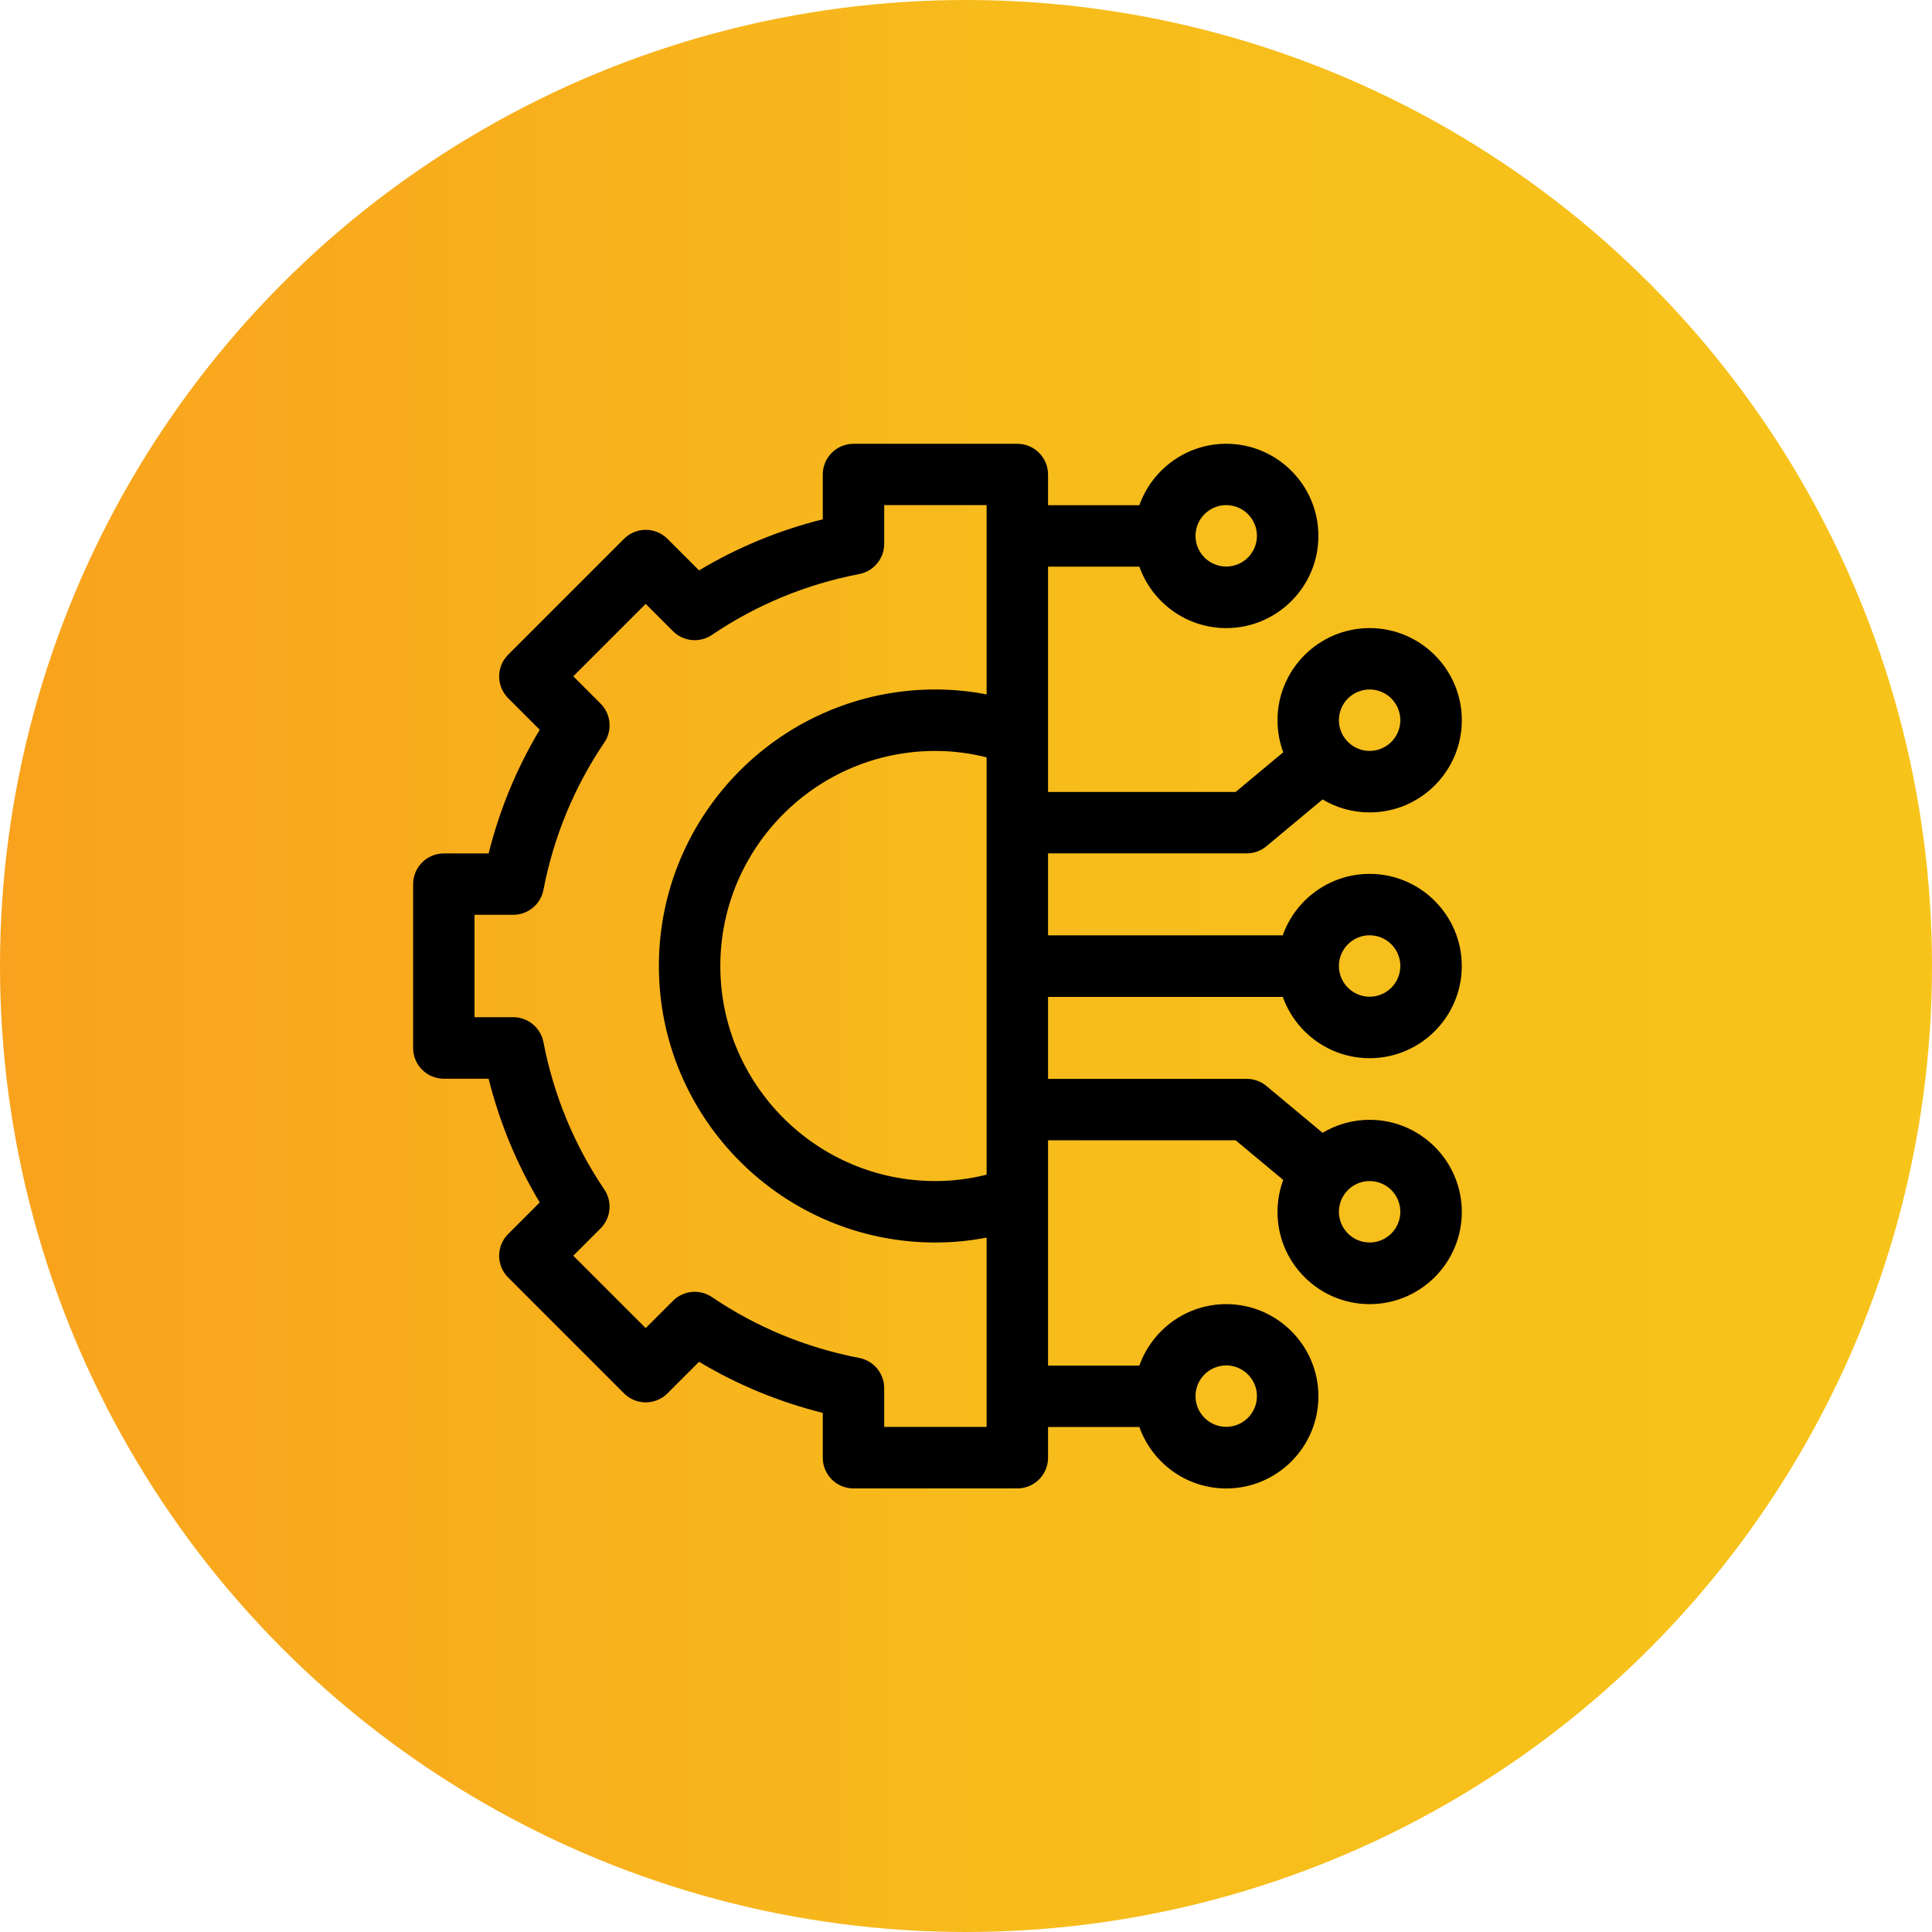
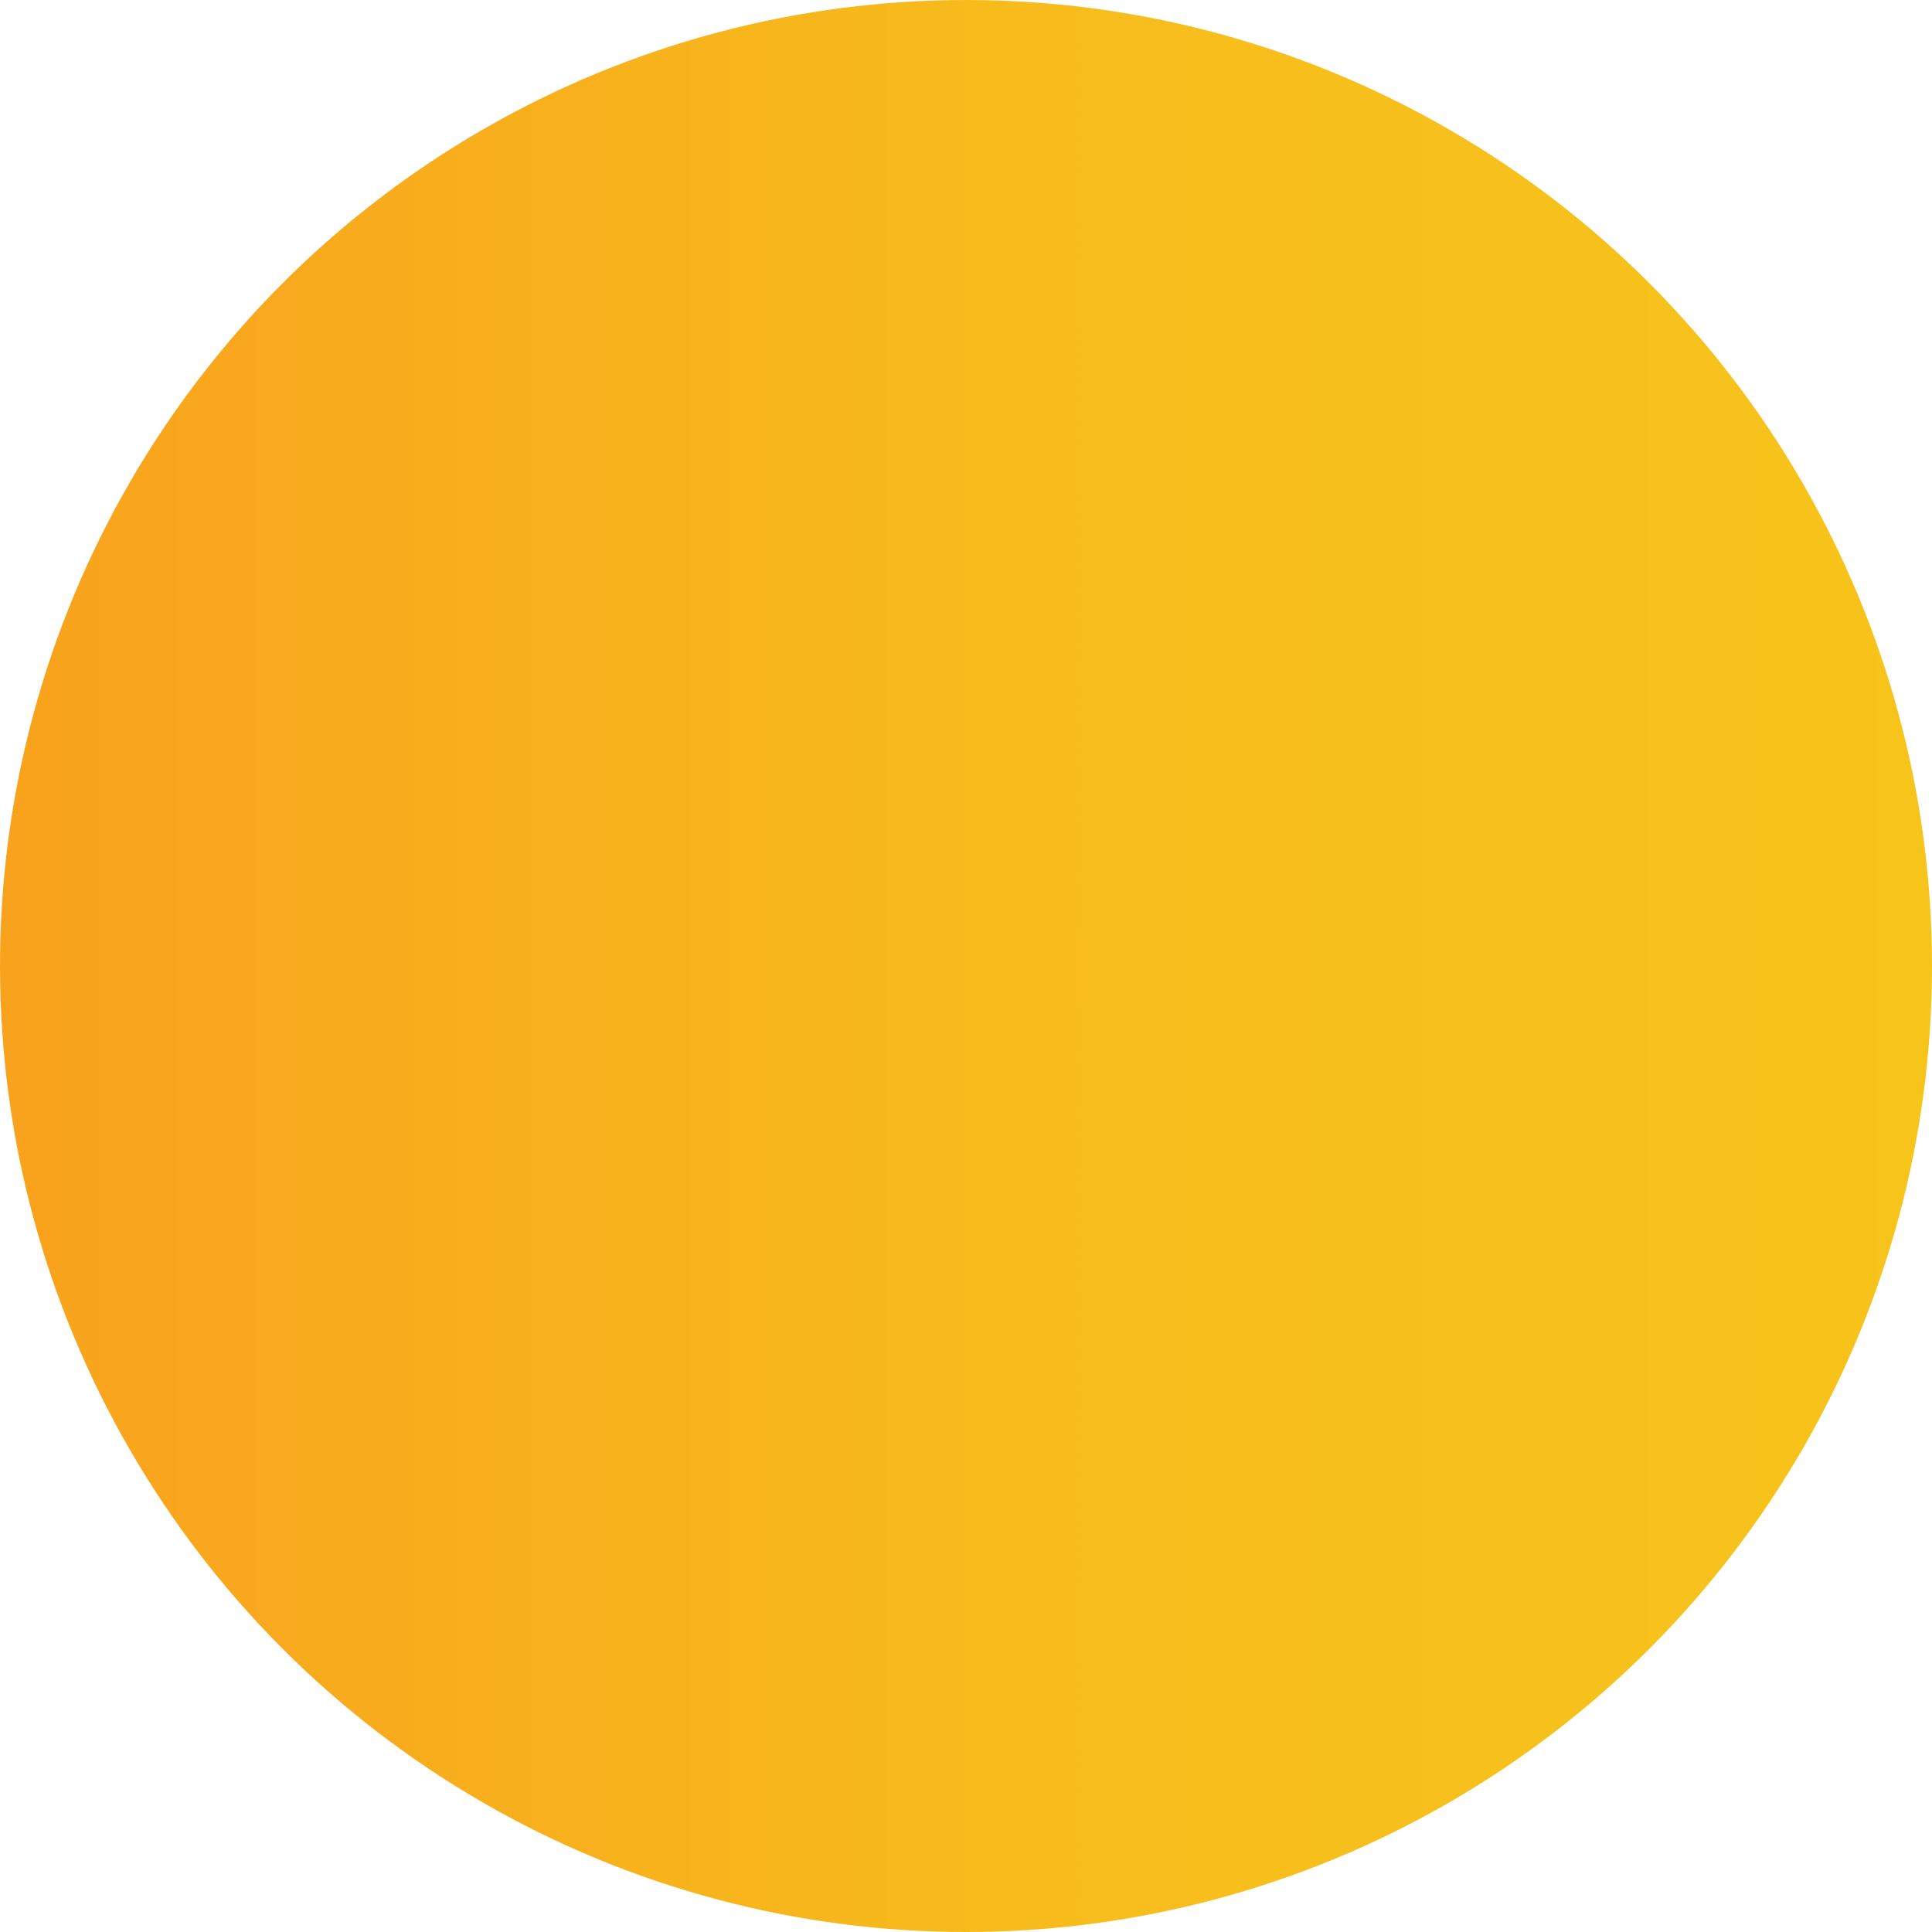
<svg xmlns="http://www.w3.org/2000/svg" id="Layer_2" viewBox="0 0 575.02 575.02">
  <defs>
    <style>.cls-1{fill:url(#linear-gradient);}</style>
    <linearGradient id="linear-gradient" x1="0" y1="287.51" x2="575.02" y2="287.51" gradientUnits="userSpaceOnUse">
      <stop offset="0" stop-color="#f9a21d" />
      <stop offset=".53" stop-color="#f7bc1c" />
      <stop offset="1" stop-color="#f7c41b" />
    </linearGradient>
  </defs>
  <g id="Layer_3">
    <circle class="cls-1" cx="287.51" cy="287.51" r="287.51" />
-     <path d="m381.78,296.66c3.77,10.64,13.94,18.29,25.86,18.29,15.13,0,27.43-12.31,27.43-27.43s-12.31-27.43-27.43-27.43c-11.92,0-22.09,7.65-25.86,18.29h-69.85v-24.39h59.14c2.14,0,4.21-.75,5.85-2.12l16.72-13.93c4.1,2.45,8.89,3.86,14.01,3.86,15.13,0,27.43-12.31,27.43-27.43s-12.31-27.43-27.43-27.43-27.43,12.31-27.43,27.43c0,3.35.61,6.56,1.71,9.53l-14.17,11.81h-55.83v-67.06h27.18c3.77,10.64,13.94,18.29,25.86,18.29,15.13,0,27.43-12.31,27.43-27.43s-12.31-27.43-27.43-27.43c-11.92,0-22.09,7.65-25.86,18.29h-27.18v-9.14c0-5.05-4.09-9.14-9.14-9.14h-48.77c-5.05,0-9.14,4.09-9.14,9.14v13.33c-13.03,3.26-25.37,8.35-36.82,15.21l-9.4-9.4c-3.57-3.57-9.36-3.57-12.93,0l-34.49,34.49c-3.57,3.57-3.57,9.36,0,12.93l9.4,9.4c-6.86,11.46-11.95,23.79-15.21,36.82h-13.33c-5.05,0-9.14,4.09-9.14,9.14v48.77c0,5.05,4.09,9.14,9.14,9.14h13.33c3.26,13.03,8.35,25.37,15.21,36.82l-9.4,9.4c-1.71,1.71-2.68,4.04-2.68,6.47s.96,4.75,2.68,6.47l34.49,34.49c3.57,3.57,9.36,3.57,12.93,0l9.4-9.4c11.46,6.86,23.79,11.95,36.82,15.21v13.34c0,5.05,4.09,9.14,9.14,9.14h48.77c5.05,0,9.14-4.09,9.14-9.14v-9.14h27.18c3.77,10.64,13.94,18.29,25.86,18.29,15.13,0,27.43-12.31,27.43-27.43s-12.31-27.43-27.43-27.43c-11.92,0-22.09,7.65-25.86,18.29h-27.18v-67.06h55.83l14.17,11.81c-1.1,2.97-1.71,6.18-1.71,9.53,0,15.13,12.31,27.43,27.43,27.43s27.43-12.31,27.43-27.43-12.31-27.43-27.43-27.43c-5.11,0-9.9,1.41-14.01,3.86l-16.72-13.93c-1.64-1.37-3.72-2.12-5.85-2.12h-59.14v-24.39h69.85Zm25.86-18.29c5.04,0,9.14,4.1,9.14,9.14s-4.1,9.14-9.14,9.14-9.14-4.1-9.14-9.14,4.1-9.14,9.14-9.14Zm0-73.16c5.04,0,9.14,4.1,9.14,9.14s-4.1,9.14-9.14,9.14-9.14-4.1-9.14-9.14,4.1-9.14,9.14-9.14Zm-42.68-54.87c5.04,0,9.14,4.1,9.14,9.14s-4.1,9.14-9.14,9.14-9.14-4.1-9.14-9.14,4.1-9.14,9.14-9.14Zm0,256.05c5.04,0,9.14,4.1,9.14,9.14s-4.1,9.14-9.14,9.14-9.14-4.1-9.14-9.14,4.1-9.14,9.14-9.14Zm42.68-54.87c5.04,0,9.14,4.1,9.14,9.14s-4.1,9.14-9.14,9.14-9.14-4.1-9.14-9.14,4.1-9.14,9.14-9.14Zm-114-1.9c-5.04,1.26-10.14,1.9-15.24,1.9-35.3,0-64.01-28.72-64.01-64.01s28.72-64.01,64.01-64.01c5.1,0,10.2.65,15.24,1.9v124.22Zm-30.48,75.06v-11.53c0-4.38-3.11-8.15-7.41-8.98-15.85-3.06-30.61-9.15-43.86-18.12-3.63-2.45-8.49-1.99-11.59,1.11l-8.12,8.12-21.55-21.55,8.12-8.12c3.1-3.1,3.56-7.96,1.11-11.59-8.96-13.25-15.06-28.01-18.12-43.86-.83-4.3-4.6-7.41-8.98-7.41h-11.53v-30.48h11.53c4.38,0,8.15-3.11,8.98-7.41,3.06-15.85,9.16-30.61,18.12-43.86,2.46-3.63,1.99-8.49-1.11-11.59l-8.12-8.12,21.55-21.55,8.12,8.12c3.1,3.1,7.96,3.56,11.59,1.11,13.25-8.96,28.01-15.06,43.86-18.12,4.3-.83,7.41-4.6,7.41-8.98v-11.53h30.48v56.33c-5.04-.97-10.14-1.46-15.24-1.46-45.38,0-82.3,36.92-82.3,82.3s36.92,82.3,82.3,82.3c5.1,0,10.2-.49,15.24-1.46v56.33h-30.48Z" />
  </g>
</svg>